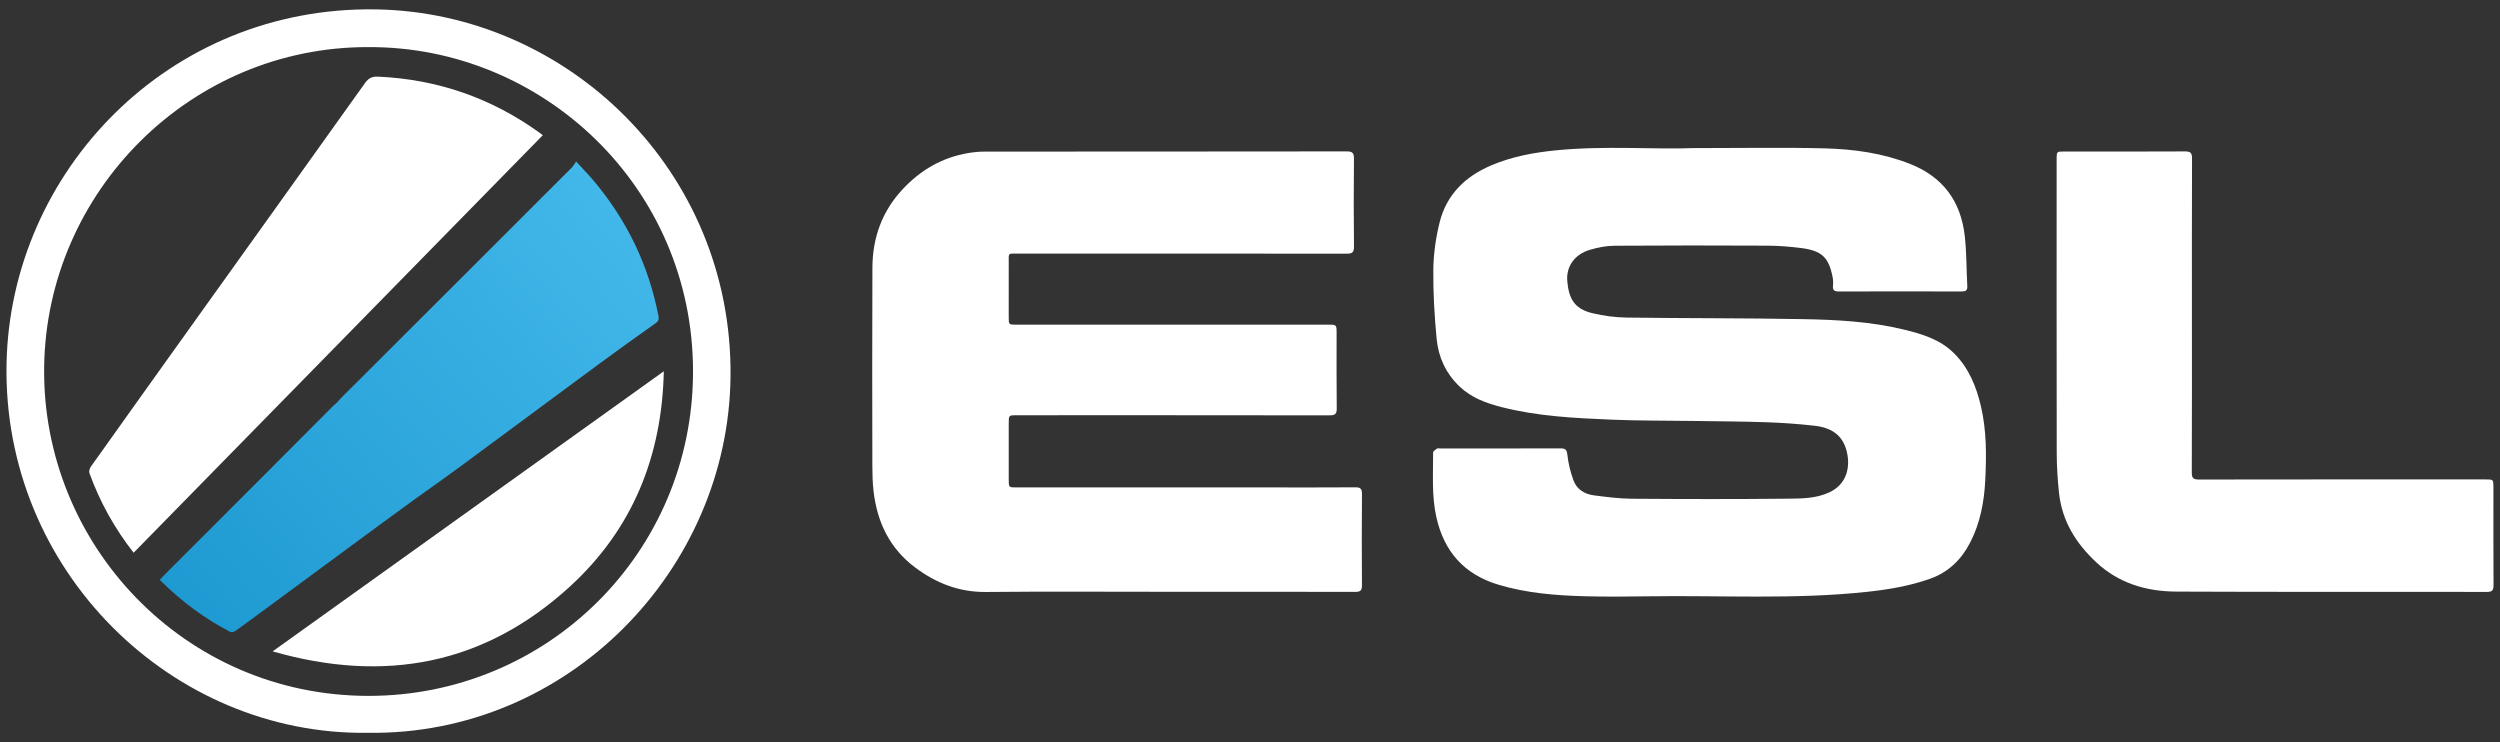
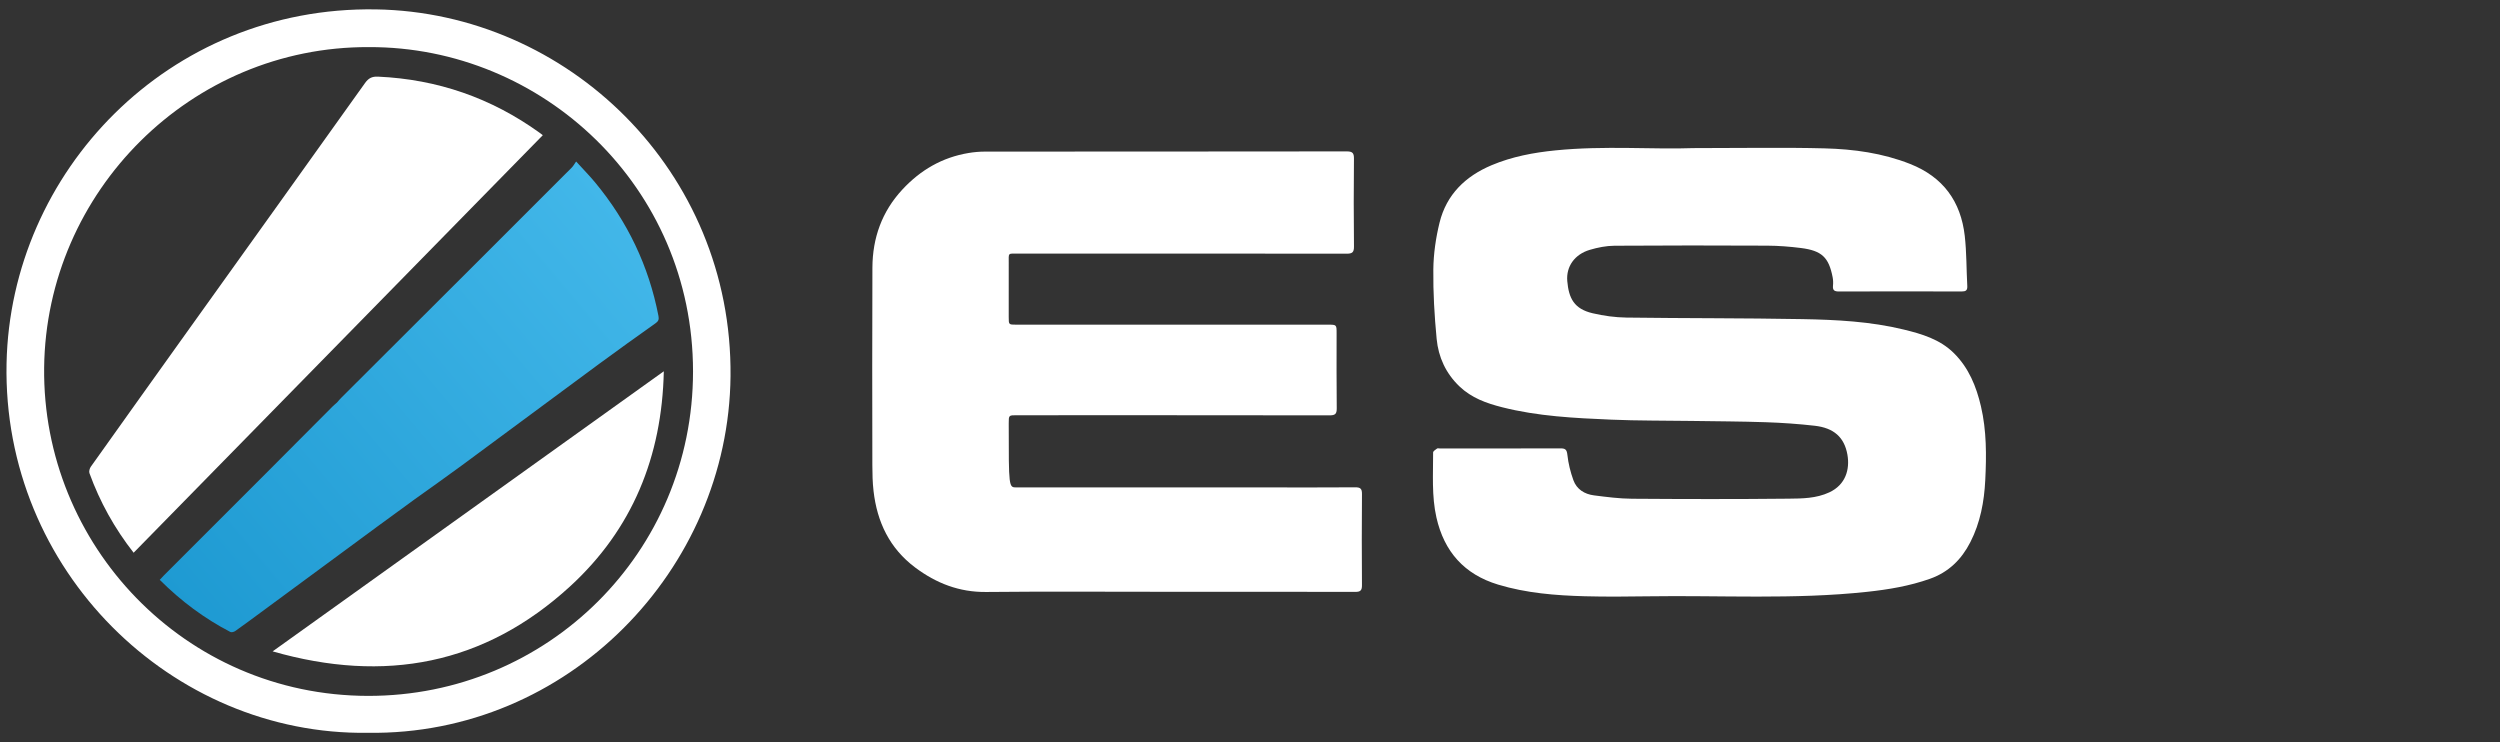
<svg xmlns="http://www.w3.org/2000/svg" width="256" height="76" viewBox="0 0 256 76" fill="none">
  <rect x="0" y="0" width="256" height="76" fill="#333333" stroke="none" />
  <path fill-rule="evenodd" clip-rule="evenodd" d="M173.392 15.166C178.545 15.166 182.696 15.085 186.84 15.193C189.82 15.271 192.774 15.672 195.594 16.787C198.971 18.121 200.789 20.621 201.191 24.155C201.384 25.856 201.357 27.58 201.45 29.292C201.475 29.748 201.285 29.848 200.868 29.847C196.68 29.835 192.494 29.834 188.306 29.848C187.857 29.849 187.652 29.737 187.698 29.257C187.727 28.969 187.717 28.666 187.661 28.382C187.267 26.354 186.554 25.668 184.422 25.397C183.284 25.253 182.132 25.162 180.985 25.155C175.762 25.131 170.538 25.126 165.315 25.163C164.471 25.17 163.605 25.343 162.794 25.584C161.245 26.043 160.359 27.292 160.489 28.782C160.641 30.533 161.18 31.631 163.082 32.076C164.211 32.341 165.39 32.504 166.548 32.519C172.55 32.6 178.554 32.568 184.554 32.678C188.038 32.741 191.533 32.915 194.938 33.745C196.795 34.197 198.644 34.741 200.072 36.154C201.602 37.668 202.371 39.563 202.849 41.609C203.433 44.108 203.417 46.655 203.29 49.185C203.18 51.366 202.784 53.517 201.768 55.509C200.857 57.295 199.533 58.593 197.628 59.268C195.54 60.008 193.375 60.369 191.179 60.605C183.695 61.408 176.187 60.947 168.69 61.063C166.558 61.096 164.423 61.113 162.293 61.057C159.291 60.976 156.299 60.738 153.402 59.862C149.949 58.818 147.88 56.493 147.089 52.986C146.593 50.786 146.758 48.556 146.751 46.334C146.751 46.197 147 46.043 147.156 45.93C147.219 45.884 147.346 45.922 147.444 45.922C151.552 45.922 155.661 45.929 159.769 45.913C160.275 45.911 160.44 46.018 160.5 46.577C160.595 47.454 160.814 48.337 161.114 49.168C161.454 50.11 162.26 50.604 163.225 50.726C164.517 50.89 165.818 51.062 167.117 51.071C172.459 51.11 177.799 51.121 183.14 51.064C184.544 51.049 185.98 51.044 187.326 50.415C188.997 49.632 189.437 48.063 189.176 46.562C188.863 44.779 187.787 43.818 185.821 43.596C184.159 43.408 182.483 43.291 180.812 43.235C178.293 43.15 175.772 43.142 173.252 43.104C170.497 43.062 167.74 43.09 164.988 42.972C161.235 42.811 157.476 42.633 153.808 41.699C152.21 41.292 150.69 40.755 149.447 39.566C148.044 38.223 147.293 36.568 147.113 34.706C146.887 32.342 146.746 29.959 146.773 27.586C146.791 25.985 147.028 24.356 147.41 22.798C148.118 19.919 150.058 18.045 152.753 16.912C154.842 16.034 157.039 15.624 159.279 15.399C164.312 14.894 169.359 15.32 173.392 15.166Z" fill="white" />
-   <path fill-rule="evenodd" clip-rule="evenodd" d="M119.294 60.599C113.19 60.599 107.086 60.557 100.982 60.619C98.226 60.647 95.865 59.723 93.713 58.112C91.097 56.154 89.812 53.456 89.45 50.274C89.35 49.405 89.331 48.523 89.329 47.647C89.32 40.897 89.302 34.148 89.335 27.399C89.351 24.369 90.303 21.67 92.404 19.407C94.26 17.408 96.485 16.116 99.18 15.667C99.736 15.574 100.305 15.524 100.868 15.524C113.212 15.515 125.557 15.522 137.901 15.503C138.508 15.502 138.651 15.677 138.645 16.262C138.616 19.255 138.613 22.248 138.647 25.242C138.654 25.859 138.456 25.979 137.881 25.978C126.67 25.962 115.461 25.966 104.251 25.968C103.169 25.968 103.297 25.856 103.294 26.954C103.289 28.793 103.293 30.632 103.293 32.471C103.293 33.245 103.294 33.246 104.053 33.246C114.695 33.246 125.337 33.246 135.98 33.246C136.868 33.246 136.868 33.246 136.868 34.127C136.868 36.69 136.851 39.253 136.882 41.815C136.888 42.386 136.718 42.533 136.157 42.532C125.475 42.516 114.794 42.52 104.112 42.52C103.294 42.52 103.294 42.52 103.294 43.353C103.294 45.27 103.294 47.187 103.294 49.104C103.294 49.911 103.294 49.912 104.079 49.912C112.706 49.912 121.334 49.912 129.962 49.912C132.896 49.912 135.831 49.924 138.765 49.901C139.291 49.897 139.471 50.027 139.466 50.583C139.44 53.693 139.442 56.805 139.465 59.915C139.468 60.449 139.325 60.612 138.778 60.61C132.284 60.592 125.789 60.599 119.294 60.599Z" fill="white" />
-   <path fill-rule="evenodd" clip-rule="evenodd" d="M224.452 32.305C224.452 37.665 224.461 43.026 224.439 48.386C224.436 48.957 224.6 49.105 225.163 49.104C234.944 49.087 244.726 49.091 254.508 49.092C255.327 49.092 255.327 49.092 255.327 49.924C255.327 53.25 255.318 56.575 255.337 59.901C255.34 60.411 255.24 60.612 254.668 60.611C244.064 60.593 233.46 60.63 222.857 60.579C219.803 60.564 216.978 59.745 214.654 57.577C212.552 55.617 211.136 53.317 210.838 50.425C210.7 49.089 210.611 47.743 210.609 46.401C210.591 36.365 210.599 26.329 210.599 16.293C210.599 15.519 210.601 15.517 211.359 15.517C215.486 15.517 219.614 15.528 223.742 15.505C224.306 15.502 224.467 15.657 224.464 16.225C224.443 21.584 224.452 26.945 224.452 32.305Z" fill="white" />
+   <path fill-rule="evenodd" clip-rule="evenodd" d="M119.294 60.599C113.19 60.599 107.086 60.557 100.982 60.619C98.226 60.647 95.865 59.723 93.713 58.112C91.097 56.154 89.812 53.456 89.45 50.274C89.35 49.405 89.331 48.523 89.329 47.647C89.32 40.897 89.302 34.148 89.335 27.399C89.351 24.369 90.303 21.67 92.404 19.407C94.26 17.408 96.485 16.116 99.18 15.667C99.736 15.574 100.305 15.524 100.868 15.524C113.212 15.515 125.557 15.522 137.901 15.503C138.508 15.502 138.651 15.677 138.645 16.262C138.616 19.255 138.613 22.248 138.647 25.242C138.654 25.859 138.456 25.979 137.881 25.978C126.67 25.962 115.461 25.966 104.251 25.968C103.169 25.968 103.297 25.856 103.294 26.954C103.289 28.793 103.293 30.632 103.293 32.471C103.293 33.245 103.294 33.246 104.053 33.246C114.695 33.246 125.337 33.246 135.98 33.246C136.868 33.246 136.868 33.246 136.868 34.127C136.868 36.69 136.851 39.253 136.882 41.815C136.888 42.386 136.718 42.533 136.157 42.532C125.475 42.516 114.794 42.52 104.112 42.52C103.294 42.52 103.294 42.52 103.294 43.353C103.294 49.911 103.294 49.912 104.079 49.912C112.706 49.912 121.334 49.912 129.962 49.912C132.896 49.912 135.831 49.924 138.765 49.901C139.291 49.897 139.471 50.027 139.466 50.583C139.44 53.693 139.442 56.805 139.465 59.915C139.468 60.449 139.325 60.612 138.778 60.61C132.284 60.592 125.789 60.599 119.294 60.599Z" fill="white" />
  <path fill-rule="evenodd" clip-rule="evenodd" d="M37.667 75.04C17.596 75.321 0.236 58.418 0.671 37.211C1.074 17.61 17.211 0.623 38.488 0.961C58.106 1.274 75.009 17.5 74.806 38.515C74.616 58.352 58.149 75.331 37.667 75.04ZM37.758 4.824C19.566 4.75 4.723 19.594 4.52 37.651C4.315 55.767 18.863 71.231 37.688 71.259C56.063 71.286 70.97 56.555 70.966 38.027C70.963 19.151 55.564 4.756 37.758 4.824Z" fill="white" />
  <path fill-rule="evenodd" clip-rule="evenodd" d="M55.582 13.845C41.593 28.12 27.647 42.35 13.683 56.6C11.725 54.095 10.225 51.392 9.159 48.452C9.093 48.267 9.18 47.958 9.305 47.784C12.681 43.036 16.069 38.296 19.458 33.558C25.433 25.211 31.414 16.87 37.373 8.511C37.732 8.007 38.083 7.82 38.708 7.848C44.792 8.122 50.301 10.029 55.241 13.585C55.334 13.654 55.426 13.727 55.582 13.845Z" fill="white" />
  <path fill-rule="evenodd" clip-rule="evenodd" d="M27.918 66.701C41.322 57.103 54.586 47.605 67.974 38.019C67.788 46.767 64.747 54.207 58.374 60.047C49.617 68.072 39.393 69.991 27.918 66.701Z" fill="white" />
  <path fill-rule="evenodd" clip-rule="evenodd" d="M67.426 32.353C66.438 27.239 64.26 22.692 60.944 18.687C60.364 17.987 59.723 17.338 58.995 16.537C58.807 16.803 58.706 17.001 58.556 17.152C55.502 20.212 52.445 23.268 49.385 26.322C44.567 31.132 39.745 35.94 34.927 40.75C34.777 40.901 34.642 41.068 34.499 41.228C34.354 41.357 34.2 41.479 34.063 41.617C31.77 43.916 29.482 46.221 27.187 48.518C23.73 51.978 20.268 55.435 16.81 58.894C16.663 59.041 16.525 59.197 16.358 59.375C18.529 61.545 20.916 63.325 23.588 64.714C23.709 64.777 23.961 64.709 24.091 64.617C24.953 64.009 25.801 63.378 26.652 62.752C30.667 59.794 34.68 56.834 38.696 53.877C39.958 52.949 41.225 52.03 42.491 51.107C44.079 49.968 45.678 48.847 47.25 47.688C51.954 44.22 56.642 40.731 61.347 37.264C63.265 35.85 65.206 34.467 67.15 33.085C67.433 32.882 67.492 32.692 67.426 32.353Z" fill="url(#paint0_linear)" />
  <defs>
    <linearGradient id="paint0_linear" x1="18.641" y1="62.095" x2="64.84" y2="23.329" gradientUnits="userSpaceOnUse">
      <stop stop-color="#1E9AD2" />
      <stop offset="1" stop-color="#42B7E9" />
    </linearGradient>
  </defs>
</svg>